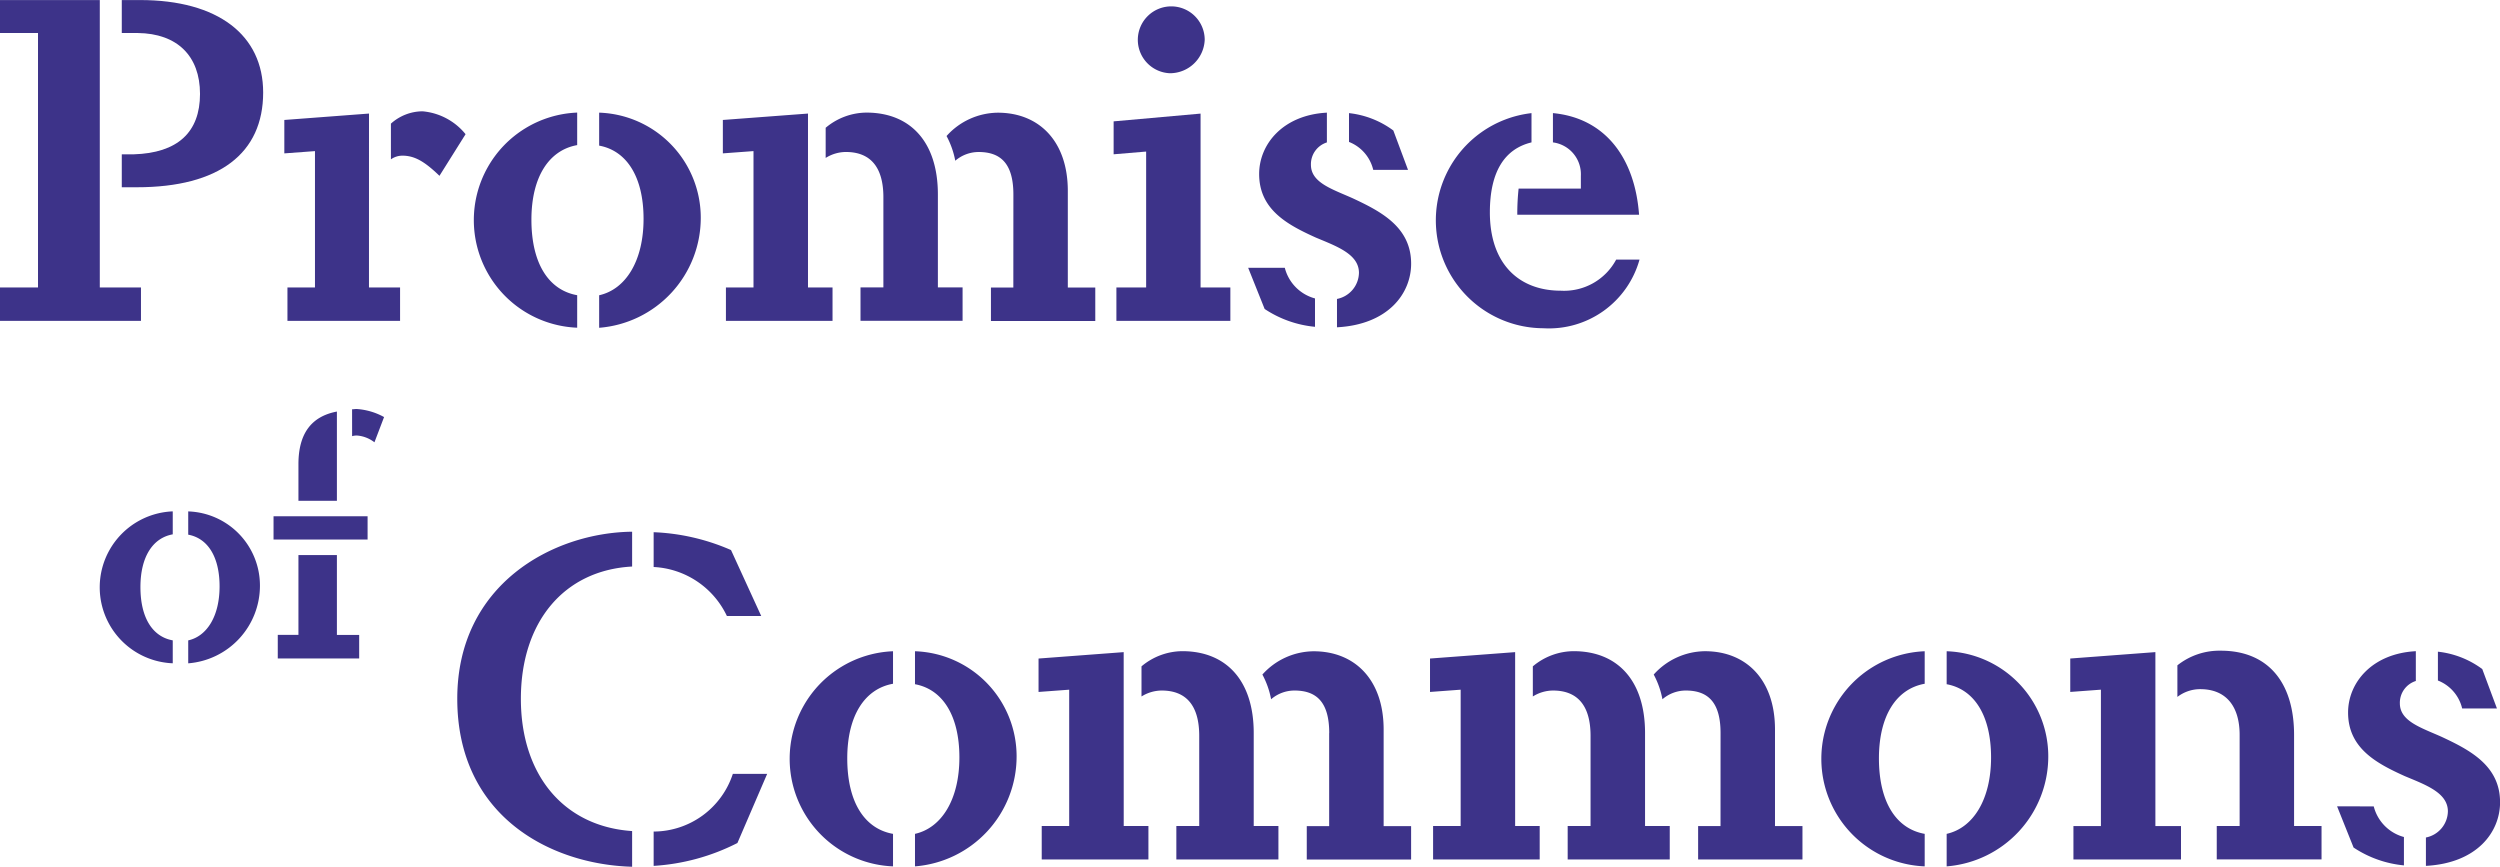
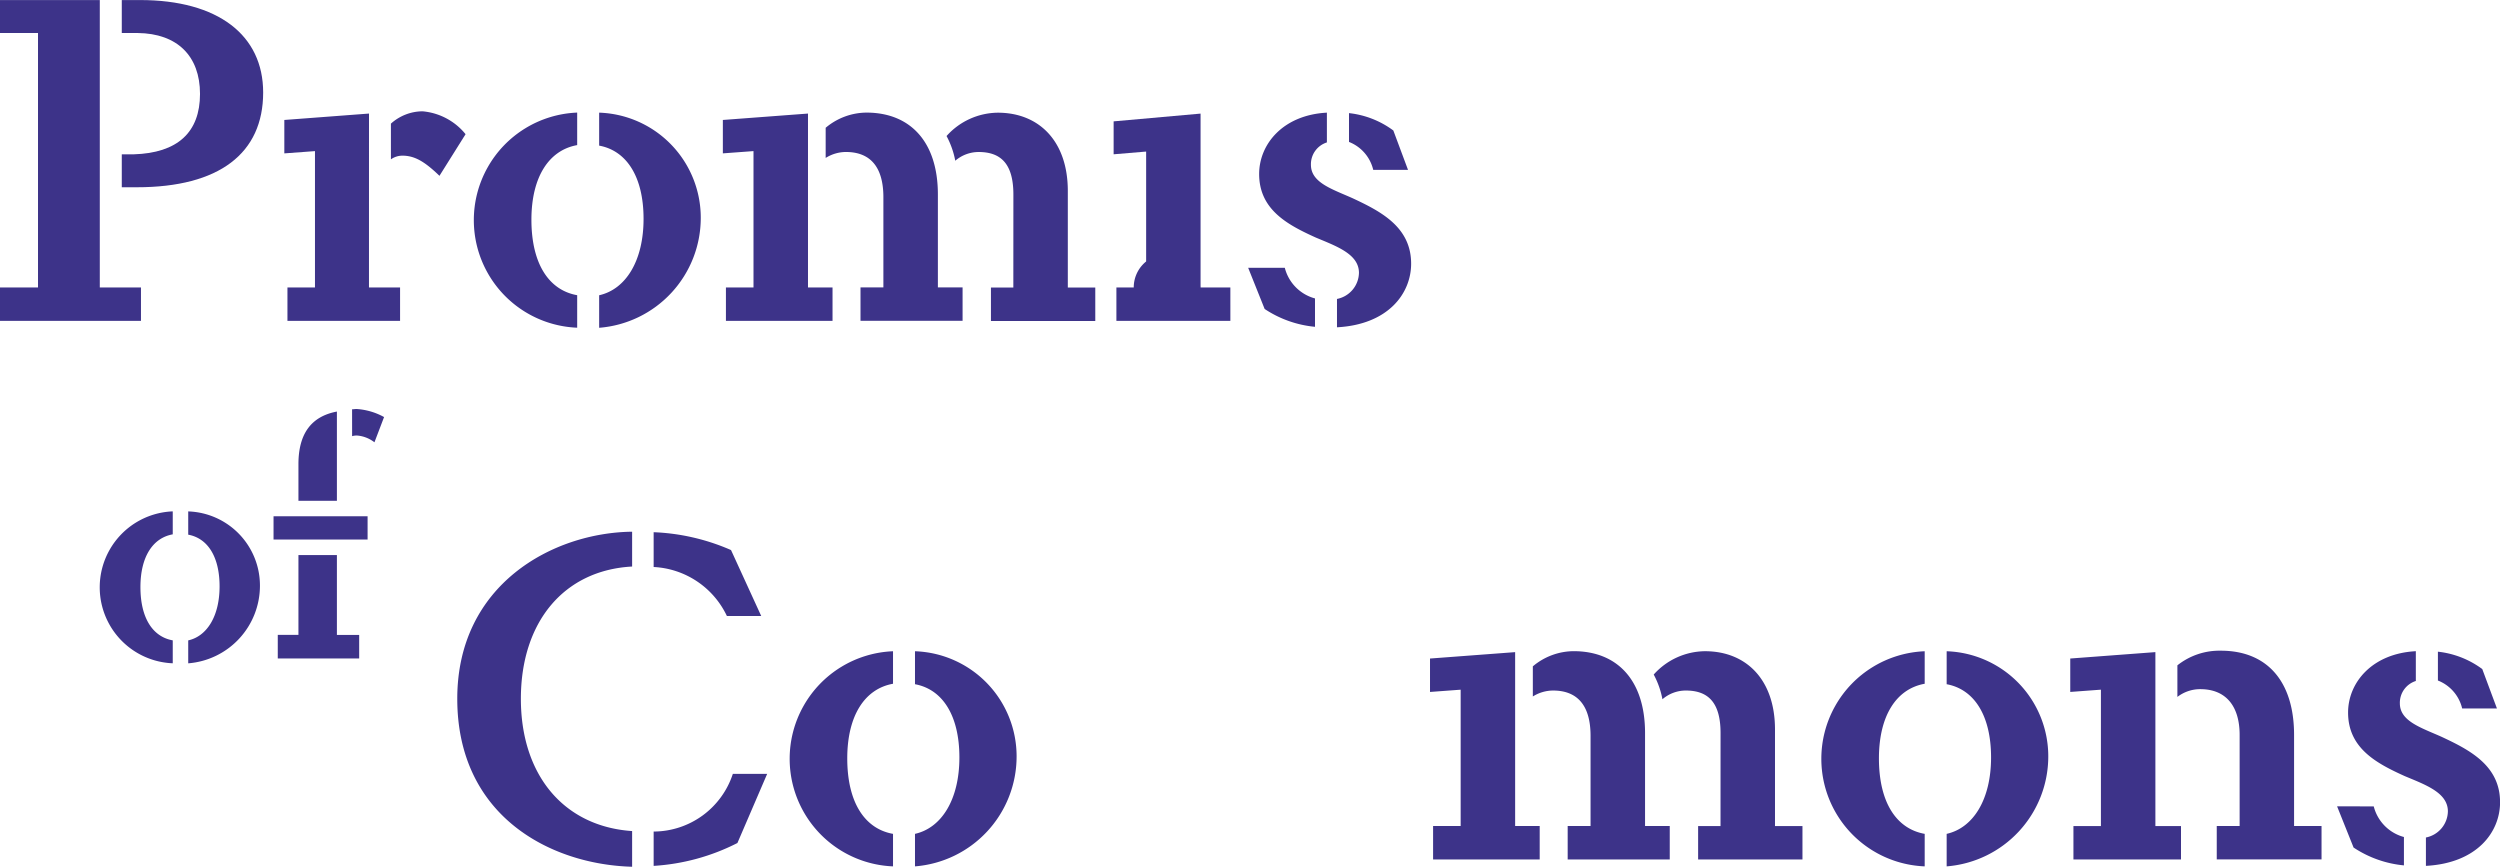
<svg xmlns="http://www.w3.org/2000/svg" width="189.789" height="65.8" viewBox="0 0 189.789 65.8">
  <g id="logo" transform="translate(-23.07 -22.43)" style="mix-blend-mode: normal;isolation: isolate">
    <g id="Group_592" data-name="Group 592" transform="translate(23.07 22.43)">
      <path id="Path_1416" data-name="Path 1416" d="M30.646,44.252h3.126v2.537H23.07V44.252h2.885V24.936H23.07v-2.5h7.576ZM33.7,22.434c5.943,0,9.348,2.675,9.348,7.018,0,4.622-3.337,7.194-9.589,7.194H32.315v-2.5h.9c3.337-.1,5.039-1.668,5.039-4.588,0-2.885-1.737-4.588-4.726-4.622H32.315v-2.5H33.7Z" transform="translate(-23.07 -22.43)" fill="#3d3389" />
      <path id="Path_1417" data-name="Path 1417" d="M85.9,57.884h2.361V60.42H79.711V57.884H81.8V47.533l-2.326.172V45.168l6.428-.486Zm1.665-12.436a3.62,3.62,0,0,1,2.4-.937,4.734,4.734,0,0,1,3.268,1.737l-1.982,3.161c-1.114-1.075-1.875-1.531-2.816-1.531a1.506,1.506,0,0,0-.869.279Z" transform="translate(-57.889 -36.061)" fill="#3d3389" />
      <path id="Path_1418" data-name="Path 1418" d="M124.912,47.238c-2.154.383-3.474,2.434-3.474,5.663,0,3.337,1.32,5.349,3.474,5.732V61.1a8.172,8.172,0,0,1,0-16.331Zm1.668-2.464a7.98,7.98,0,0,1,7.714,7.994,8.371,8.371,0,0,1-7.714,8.338V58.637c2.017-.452,3.371-2.606,3.371-5.8s-1.286-5.177-3.371-5.56Z" transform="translate(-81.095 -36.222)" fill="#3d3389" />
      <path id="Path_1419" data-name="Path 1419" d="M172.929,58.044H174.8v2.537h-8.093V58.044H168.8V47.693l-2.326.172V45.329l6.463-.486v13.2Zm1.355-12.126a4.858,4.858,0,0,1,3.092-1.148c3.3,0,5.422,2.189,5.422,6.218V58.04h1.875v2.537h-7.749V58.04h1.737V51.2c0-2.361-1.041-3.44-2.851-3.44a2.923,2.923,0,0,0-1.531.452v-2.3Zm14.246,5.074c0-2.361-.972-3.23-2.64-3.23a2.721,2.721,0,0,0-1.772.662,6.493,6.493,0,0,0-.662-1.875,5.288,5.288,0,0,1,3.891-1.772c3.126,0,5.315,2.154,5.315,5.943v7.332h2.085v2.537h-7.921V58.052h1.7Z" transform="translate(-111.598 -36.222)" fill="#3d3389" />
-       <path id="Path_1420" data-name="Path 1420" d="M250.614,45.043h2.258V47.58H244.22V45.043h2.258V34.726l-2.468.207v-2.5l6.6-.589v13.2Zm.31-18.8a2.644,2.644,0,0,1-2.64,2.537,2.539,2.539,0,1,1,2.64-2.537Z" transform="translate(-159.468 -23.22)" fill="#3d3389" />
+       <path id="Path_1420" data-name="Path 1420" d="M250.614,45.043h2.258V47.58H244.22V45.043h2.258V34.726l-2.468.207v-2.5l6.6-.589v13.2Za2.644,2.644,0,0,1-2.64,2.537,2.539,2.539,0,1,1,2.64-2.537Z" transform="translate(-159.468 -23.22)" fill="#3d3389" />
      <path id="Path_1421" data-name="Path 1421" d="M273.482,56.558a3.229,3.229,0,0,0,2.292,2.326v2.154a8.3,8.3,0,0,1-3.823-1.355L270.7,56.558Zm3.2-9.52a1.733,1.733,0,0,0-1.217,1.7c0,1.355,1.6,1.841,3.161,2.537,2.154,1.006,4.446,2.189,4.446,4.971,0,2.258-1.737,4.622-5.629,4.829V58.923a2.063,2.063,0,0,0,1.668-1.982c0-1.423-1.7-2.017-3.268-2.675-2.154-.972-4.309-2.12-4.309-4.829,0-2.258,1.806-4.481,5.143-4.657v2.258Zm1.668-2.223a6.9,6.9,0,0,1,3.371,1.32l1.114,2.988h-2.64a3.025,3.025,0,0,0-1.84-2.12V44.814Z" transform="translate(-175.945 -36.228)" fill="#3d3389" />
-       <path id="Path_1422" data-name="Path 1422" d="M315.2,47.093c-2.017.486-3.161,2.189-3.161,5.315,0,3.926,2.223,5.943,5.384,5.943a4.48,4.48,0,0,0,4.205-2.361H323.4a7.138,7.138,0,0,1-7.3,5.212,8.192,8.192,0,0,1-.9-16.331Zm1.634-2.223c3.995.383,6.218,3.44,6.532,7.714h-9.245a18.155,18.155,0,0,1,.1-1.982h4.726V49.63a2.436,2.436,0,0,0-2.12-2.537V44.87Z" transform="translate(-198.935 -36.283)" fill="#3d3389" />
    </g>
    <g id="Group_594" data-name="Group 594" transform="translate(30.639 53.478)">
      <g id="Group_593" data-name="Group 593">
        <path id="Path_1423" data-name="Path 1423" d="M48.395,125.625c-1.523.272-2.453,1.718-2.453,4,0,2.357.934,3.777,2.453,4.048v1.741a5.771,5.771,0,0,1,0-11.533Zm1.175-1.741a5.632,5.632,0,0,1,5.445,5.644,5.91,5.91,0,0,1-5.445,5.889v-1.741c1.423-.318,2.38-1.841,2.38-4.1s-.907-3.654-2.38-3.926v-1.768Z" transform="translate(-42.85 -116.108)" fill="#3d3389" />
        <path id="Path_1424" data-name="Path 1424" d="M84.48,113.481H77.34v-1.768h7.14Zm-2.33,7.24h1.691v1.791h-6.18V120.72H79.23v-6.061h2.92Zm0-10.182H79.23v-2.774c0-2.33.98-3.631,2.92-4Zm1.152-6.945c.1,0,.222-.023.344-.023a4.985,4.985,0,0,1,2.085.612L85,106.1a2.461,2.461,0,0,0-1.351-.517,1.358,1.358,0,0,0-.344.05Z" transform="translate(-64.143 -103.57)" fill="#3d3389" />
      </g>
    </g>
    <g id="Group_595" data-name="Group 595" transform="translate(57.784 62.795)">
      <path id="Path_1425" data-name="Path 1425" d="M127.064,130.564c-5.177.279-8.445,4.205-8.445,10.041,0,5.8,3.268,9.692,8.445,10.041v2.709c-6.218-.172-13.274-3.857-13.274-12.754,0-8.686,7.263-12.612,13.274-12.681Zm1.634-2.606a16.218,16.218,0,0,1,5.874,1.355l2.292,5.005h-2.606a6.512,6.512,0,0,0-5.56-3.719Zm6.36,23.594a16.147,16.147,0,0,1-6.36,1.737v-2.606a6.351,6.351,0,0,0,6.011-4.377h2.606Z" transform="translate(-113.79 -127.92)" fill="#3d3389" />
      <path id="Path_1426" data-name="Path 1426" d="M187.572,154.1c-2.154.383-3.474,2.434-3.474,5.663,0,3.337,1.32,5.349,3.474,5.732v2.468a8.172,8.172,0,0,1,0-16.331Zm1.668-2.468a7.98,7.98,0,0,1,7.714,7.993,8.371,8.371,0,0,1-7.714,8.338v-2.468c2.017-.451,3.371-2.606,3.371-5.8s-1.286-5.177-3.371-5.56Z" transform="translate(-154.492 -142.557)" fill="#3d3389" />
-       <path id="Path_1427" data-name="Path 1427" d="M235.583,164.9h1.875v2.537h-8.1V164.9h2.085V154.55l-2.326.172v-2.537l6.463-.486Zm1.355-12.126a4.858,4.858,0,0,1,3.092-1.148c3.3,0,5.422,2.189,5.422,6.218V164.9h1.875v2.537h-7.749V164.9h1.737v-6.846c0-2.361-1.041-3.44-2.851-3.44a2.922,2.922,0,0,0-1.531.452v-2.288Zm14.246,5.07c0-2.361-.972-3.23-2.64-3.23a2.721,2.721,0,0,0-1.772.662,6.492,6.492,0,0,0-.662-1.875A5.288,5.288,0,0,1,250,151.634c3.126,0,5.315,2.154,5.315,5.943v7.331H257.4v2.537h-7.921v-2.537h1.7v-7.06Z" transform="translate(-184.989 -142.557)" fill="#3d3389" />
      <path id="Path_1428" data-name="Path 1428" d="M313.229,164.9H315.1v2.537h-8.093V164.9H309.1V154.55l-2.327.172v-2.537l6.463-.486V164.9Zm1.355-12.126a4.85,4.85,0,0,1,3.092-1.148c3.3,0,5.422,2.189,5.422,6.218V164.9h1.875v2.537h-7.749V164.9h1.737v-6.846c0-2.361-1.041-3.44-2.851-3.44a2.922,2.922,0,0,0-1.531.452v-2.288Zm14.246,5.07c0-2.361-.972-3.23-2.64-3.23a2.721,2.721,0,0,0-1.772.662,6.49,6.49,0,0,0-.662-1.875,5.288,5.288,0,0,1,3.892-1.772c3.126,0,5.315,2.154,5.315,5.943v7.331h2.085v2.537h-7.921v-2.537h1.7Z" transform="translate(-232.927 -142.557)" fill="#3d3389" />
      <path id="Path_1429" data-name="Path 1429" d="M392.252,154.1c-2.154.383-3.474,2.434-3.474,5.663,0,3.337,1.32,5.349,3.474,5.732v2.468a8.172,8.172,0,0,1,0-16.331Zm1.668-2.468a7.98,7.98,0,0,1,7.714,7.993,8.371,8.371,0,0,1-7.714,8.338v-2.468c2.016-.451,3.371-2.606,3.371-5.8s-1.286-5.177-3.371-5.56Z" transform="translate(-280.852 -142.557)" fill="#3d3389" />
      <path id="Path_1430" data-name="Path 1430" d="M440.263,164.842h1.944v2.537h-8.166v-2.537h2.086V154.488l-2.327.172v-2.537l6.463-.486Zm1.668-12.2a5.118,5.118,0,0,1,3.3-1.113c3.509,0,5.56,2.326,5.56,6.394v6.914h2.085v2.537h-7.955v-2.537h1.737v-6.914c0-2.189-1.041-3.474-2.988-3.474a2.835,2.835,0,0,0-1.737.589v-2.4Z" transform="translate(-311.349 -142.496)" fill="#3d3389" />
      <path id="Path_1431" data-name="Path 1431" d="M489.522,163.408a3.228,3.228,0,0,0,2.292,2.326v2.154a8.3,8.3,0,0,1-3.823-1.355l-1.251-3.126Zm3.2-9.52a1.733,1.733,0,0,0-1.217,1.7c0,1.355,1.6,1.841,3.161,2.537,2.154,1.006,4.446,2.189,4.446,4.971,0,2.258-1.737,4.622-5.629,4.829v-2.154a2.063,2.063,0,0,0,1.668-1.982c0-1.423-1.7-2.017-3.268-2.675-2.154-.972-4.309-2.12-4.309-4.829,0-2.258,1.806-4.481,5.143-4.657v2.258Zm1.668-2.223a6.9,6.9,0,0,1,3.371,1.32l1.113,2.989h-2.64a3.025,3.025,0,0,0-1.841-2.12v-2.189Z" transform="translate(-344.032 -142.557)" fill="#3d3389" />
    </g>
  </g>
</svg>